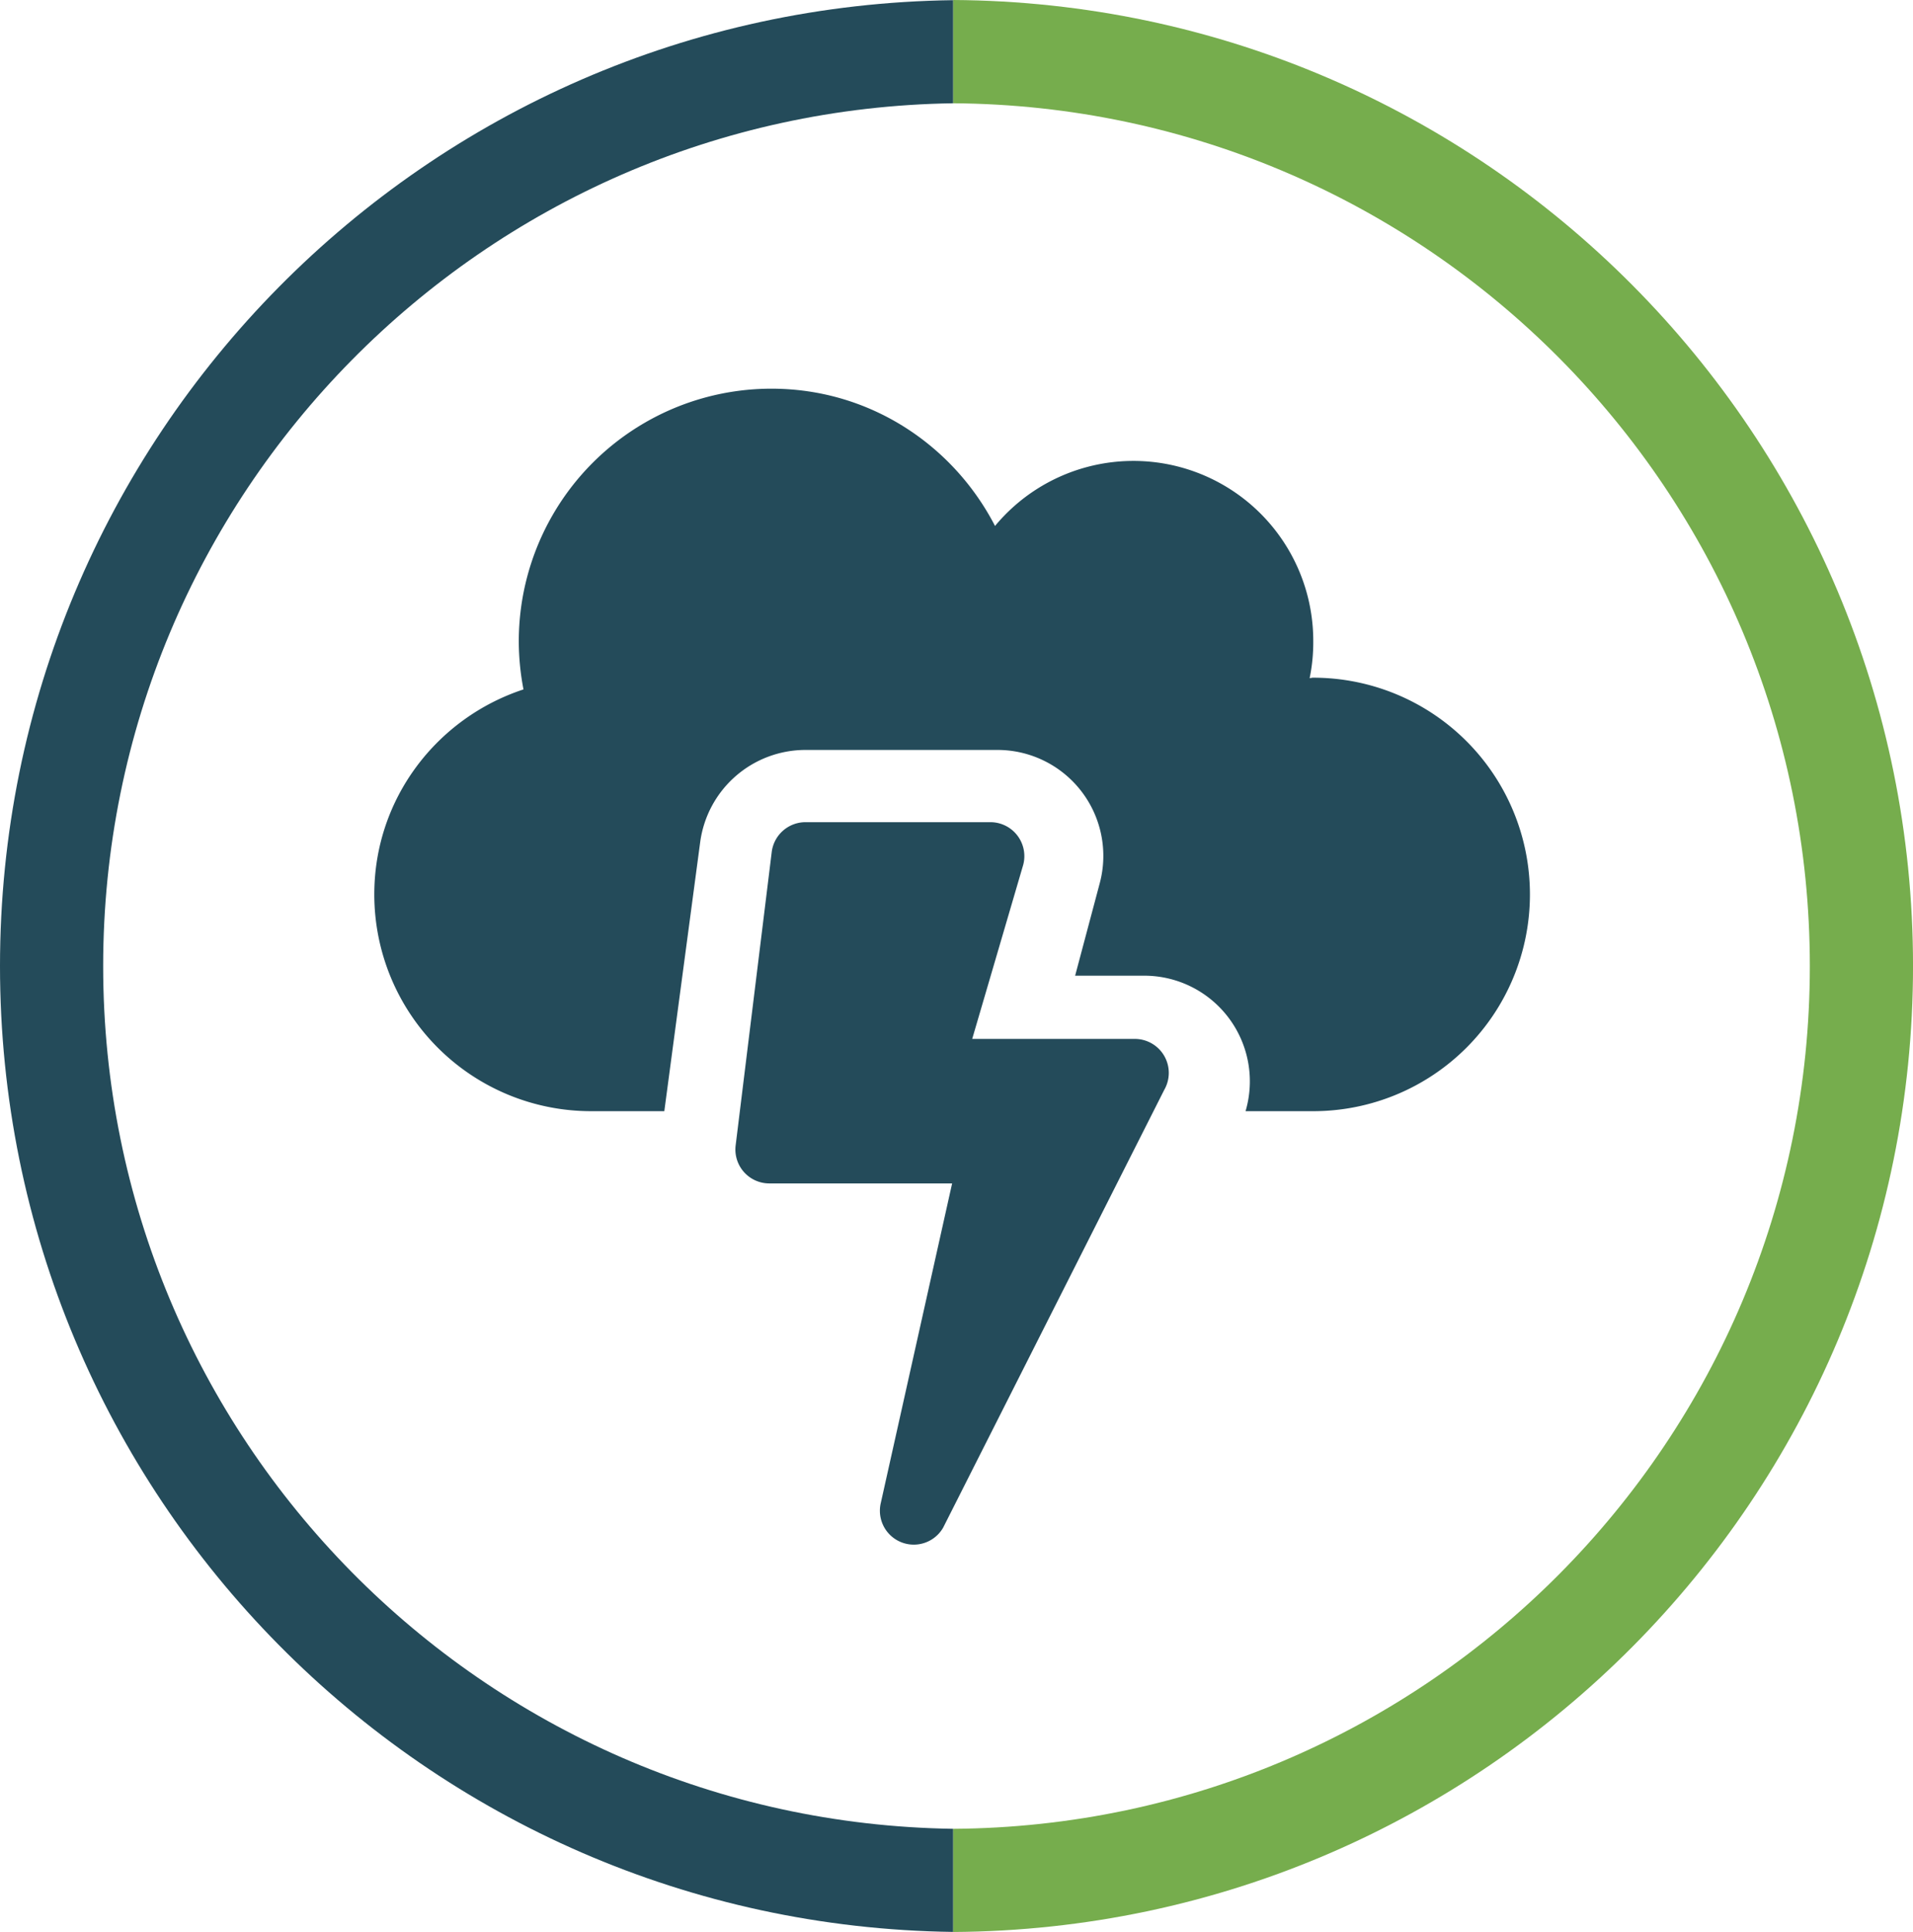
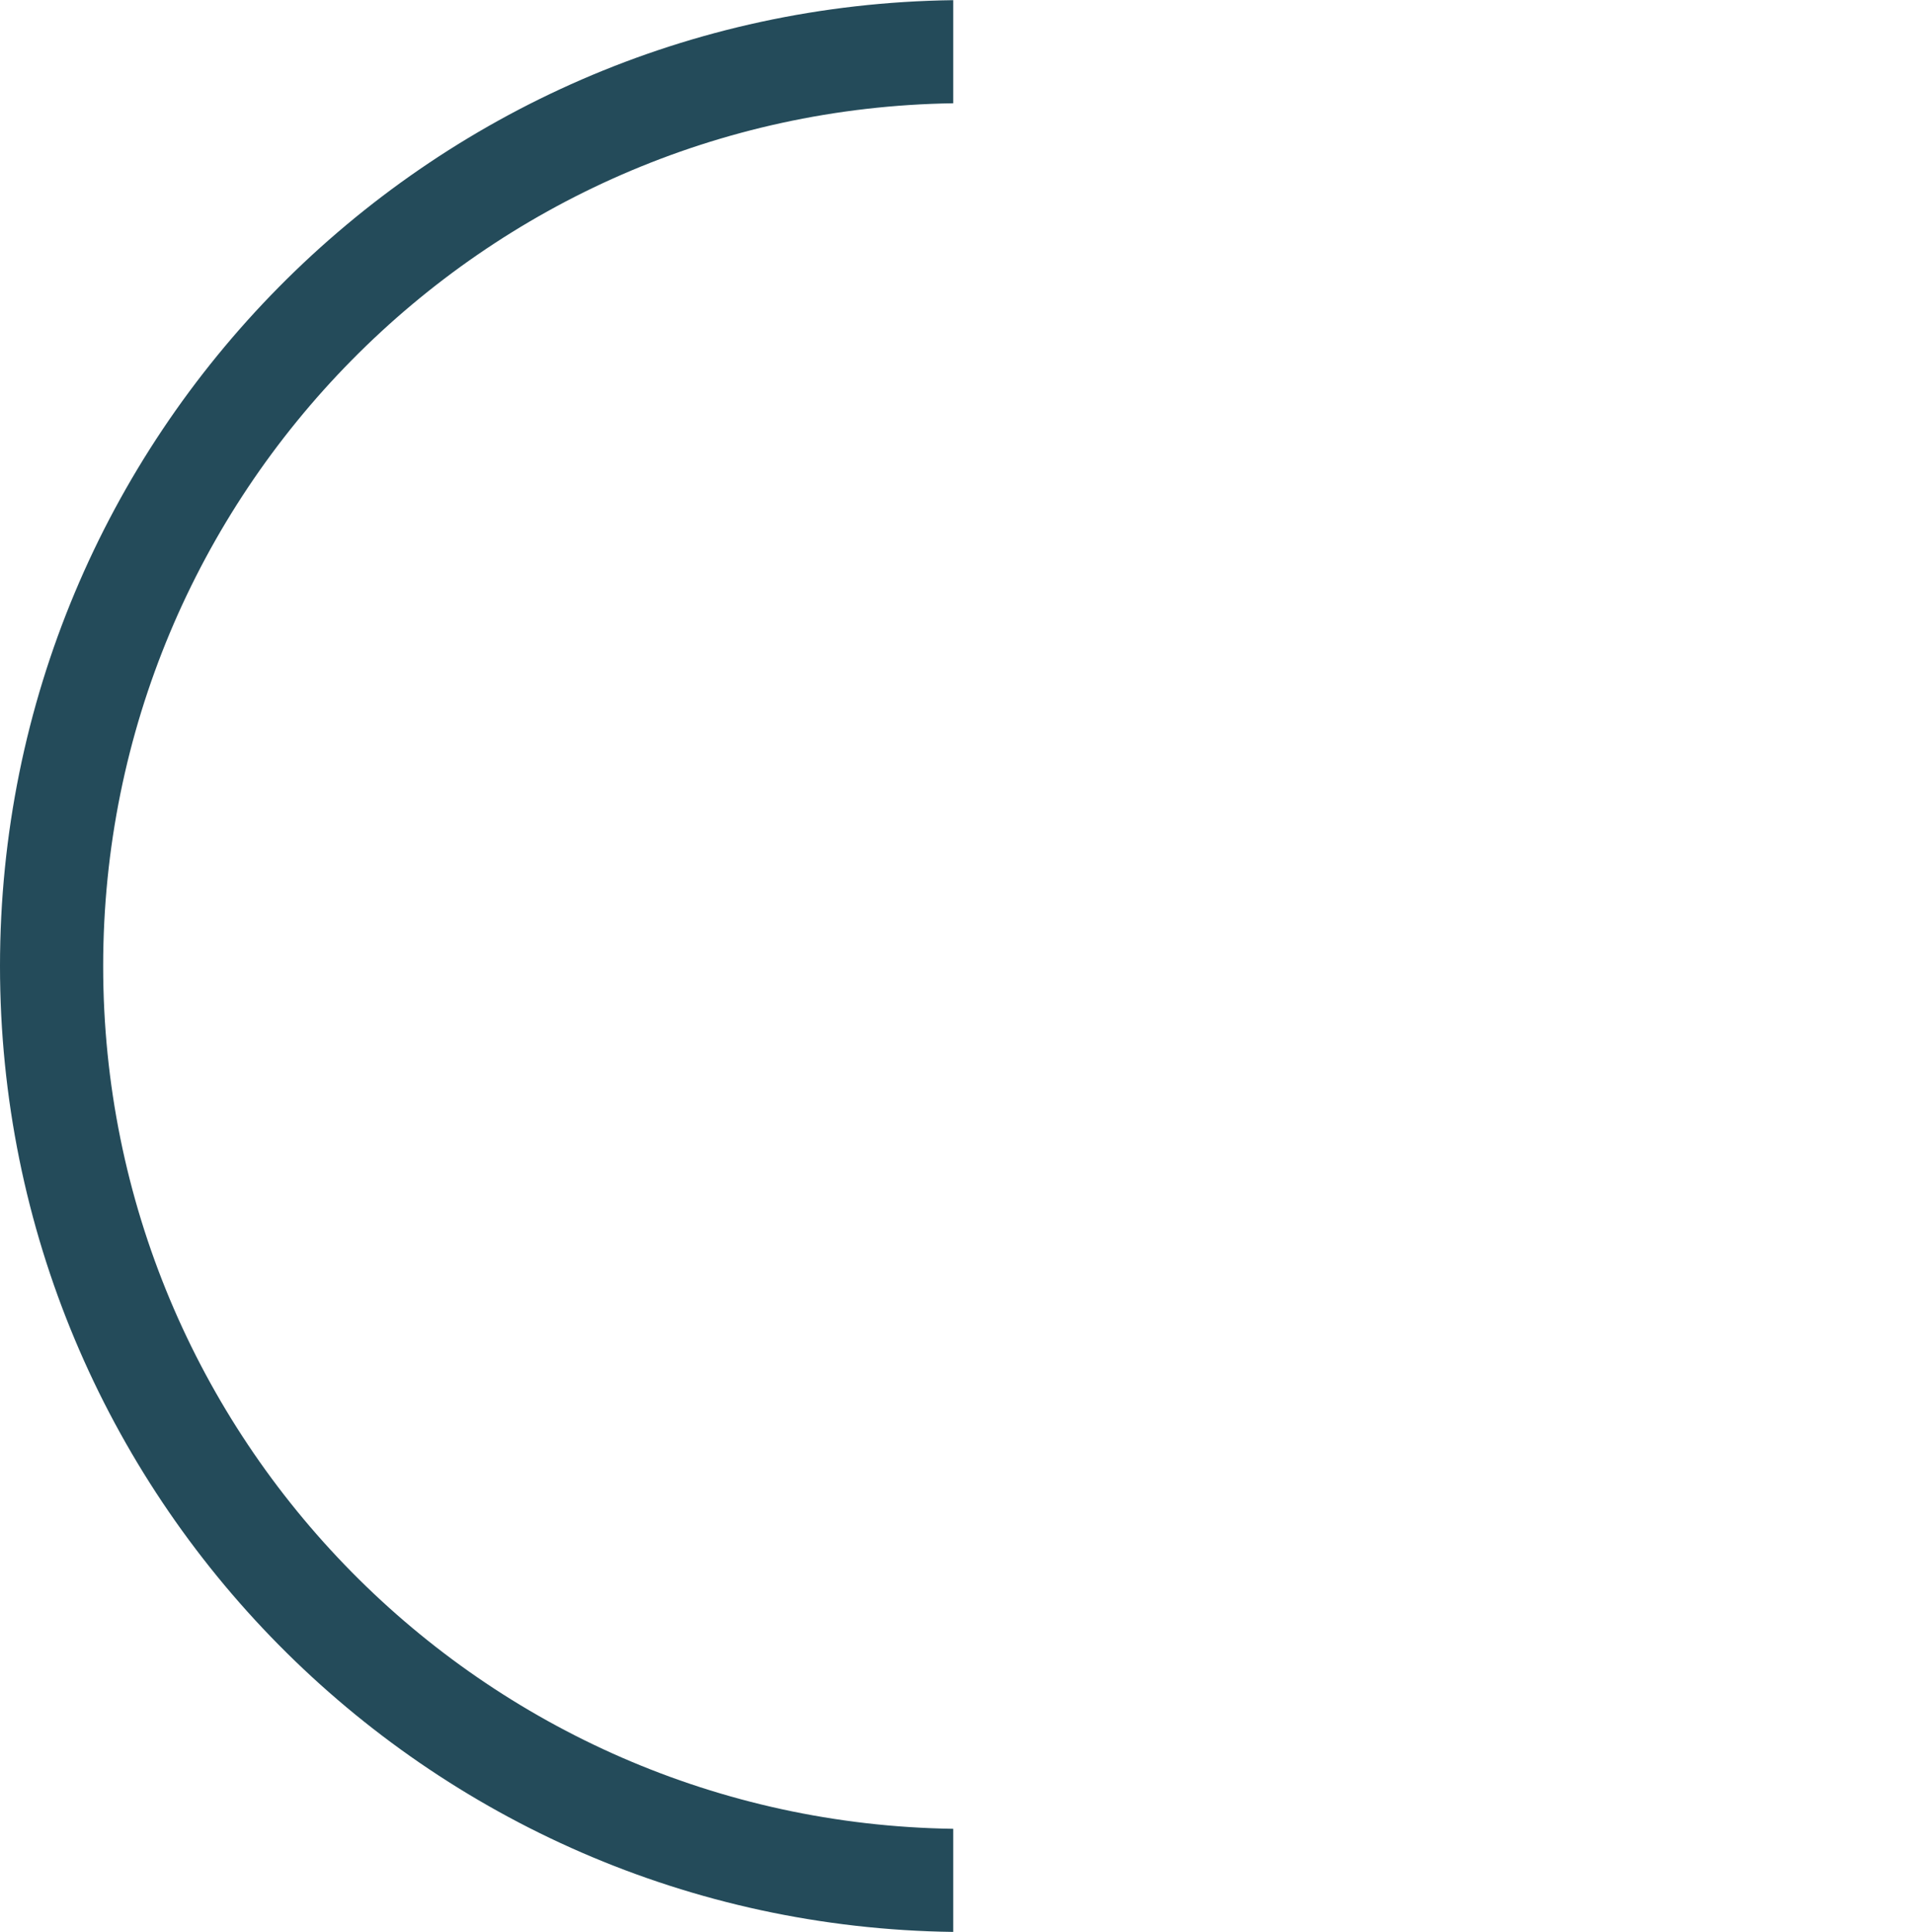
<svg xmlns="http://www.w3.org/2000/svg" id="Layer_1" data-name="Layer 1" viewBox="0 0 812.9 820.74">
  <defs>
    <style>.cls-1{fill:#244b5a;}.cls-2{fill:#76ad4d;}</style>
  </defs>
  <path class="cls-1" d="M645.94,755c-200-2.89-361.22-165.8-361.22-366.47S446,24.92,645.94,22V-21.8C421.76-18.91,240.88,163.63,240.88,388.5S421.76,795.91,645.94,798.8Z" transform="translate(-240.88 21.87)" />
-   <path class="cls-2" d="M645.94-21.87V22c201.27,1.41,364,164.94,364,366.54S847.21,753.64,645.94,755v43.83c225.48-1.4,407.85-184.56,407.85-410.37S871.42-20.47,645.94-21.87Z" transform="translate(-240.88 21.87)" />
-   <path class="cls-1" d="M723.16,419.46H654l21.68-73.95a14.43,14.43,0,0,0-13.91-18.12H583.13a14.46,14.46,0,0,0-14.29,12.46L553.5,464.54a14.4,14.4,0,0,0,14.29,16.3h77.68l-30.3,135.71a14.4,14.4,0,0,0,26.47,10.55l94-186.06A14.43,14.43,0,0,0,723.16,419.46ZM798.93,266c-.58,0-1.06.19-1.54.19a74.61,74.61,0,0,0,1.54-15.54A76.42,76.42,0,0,0,663.7,201.55c-17.84-34.52-53.42-58.31-95-58.31A107.36,107.36,0,0,0,461.33,250.66a108.8,108.8,0,0,0,2,20.33c-36.74,12.09-63.4,46.33-63.4,87.09A92.09,92.09,0,0,0,492,450.15h31.17l15.25-114.32a45.17,45.17,0,0,1,44.69-39.13h81.53a45,45,0,0,1,43.54,56.68L697.74,392.6H727a44.88,44.88,0,0,1,43.16,57.55h28.77a92.07,92.07,0,1,0,0-184.14Z" transform="translate(-240.88 21.87)" />
</svg>